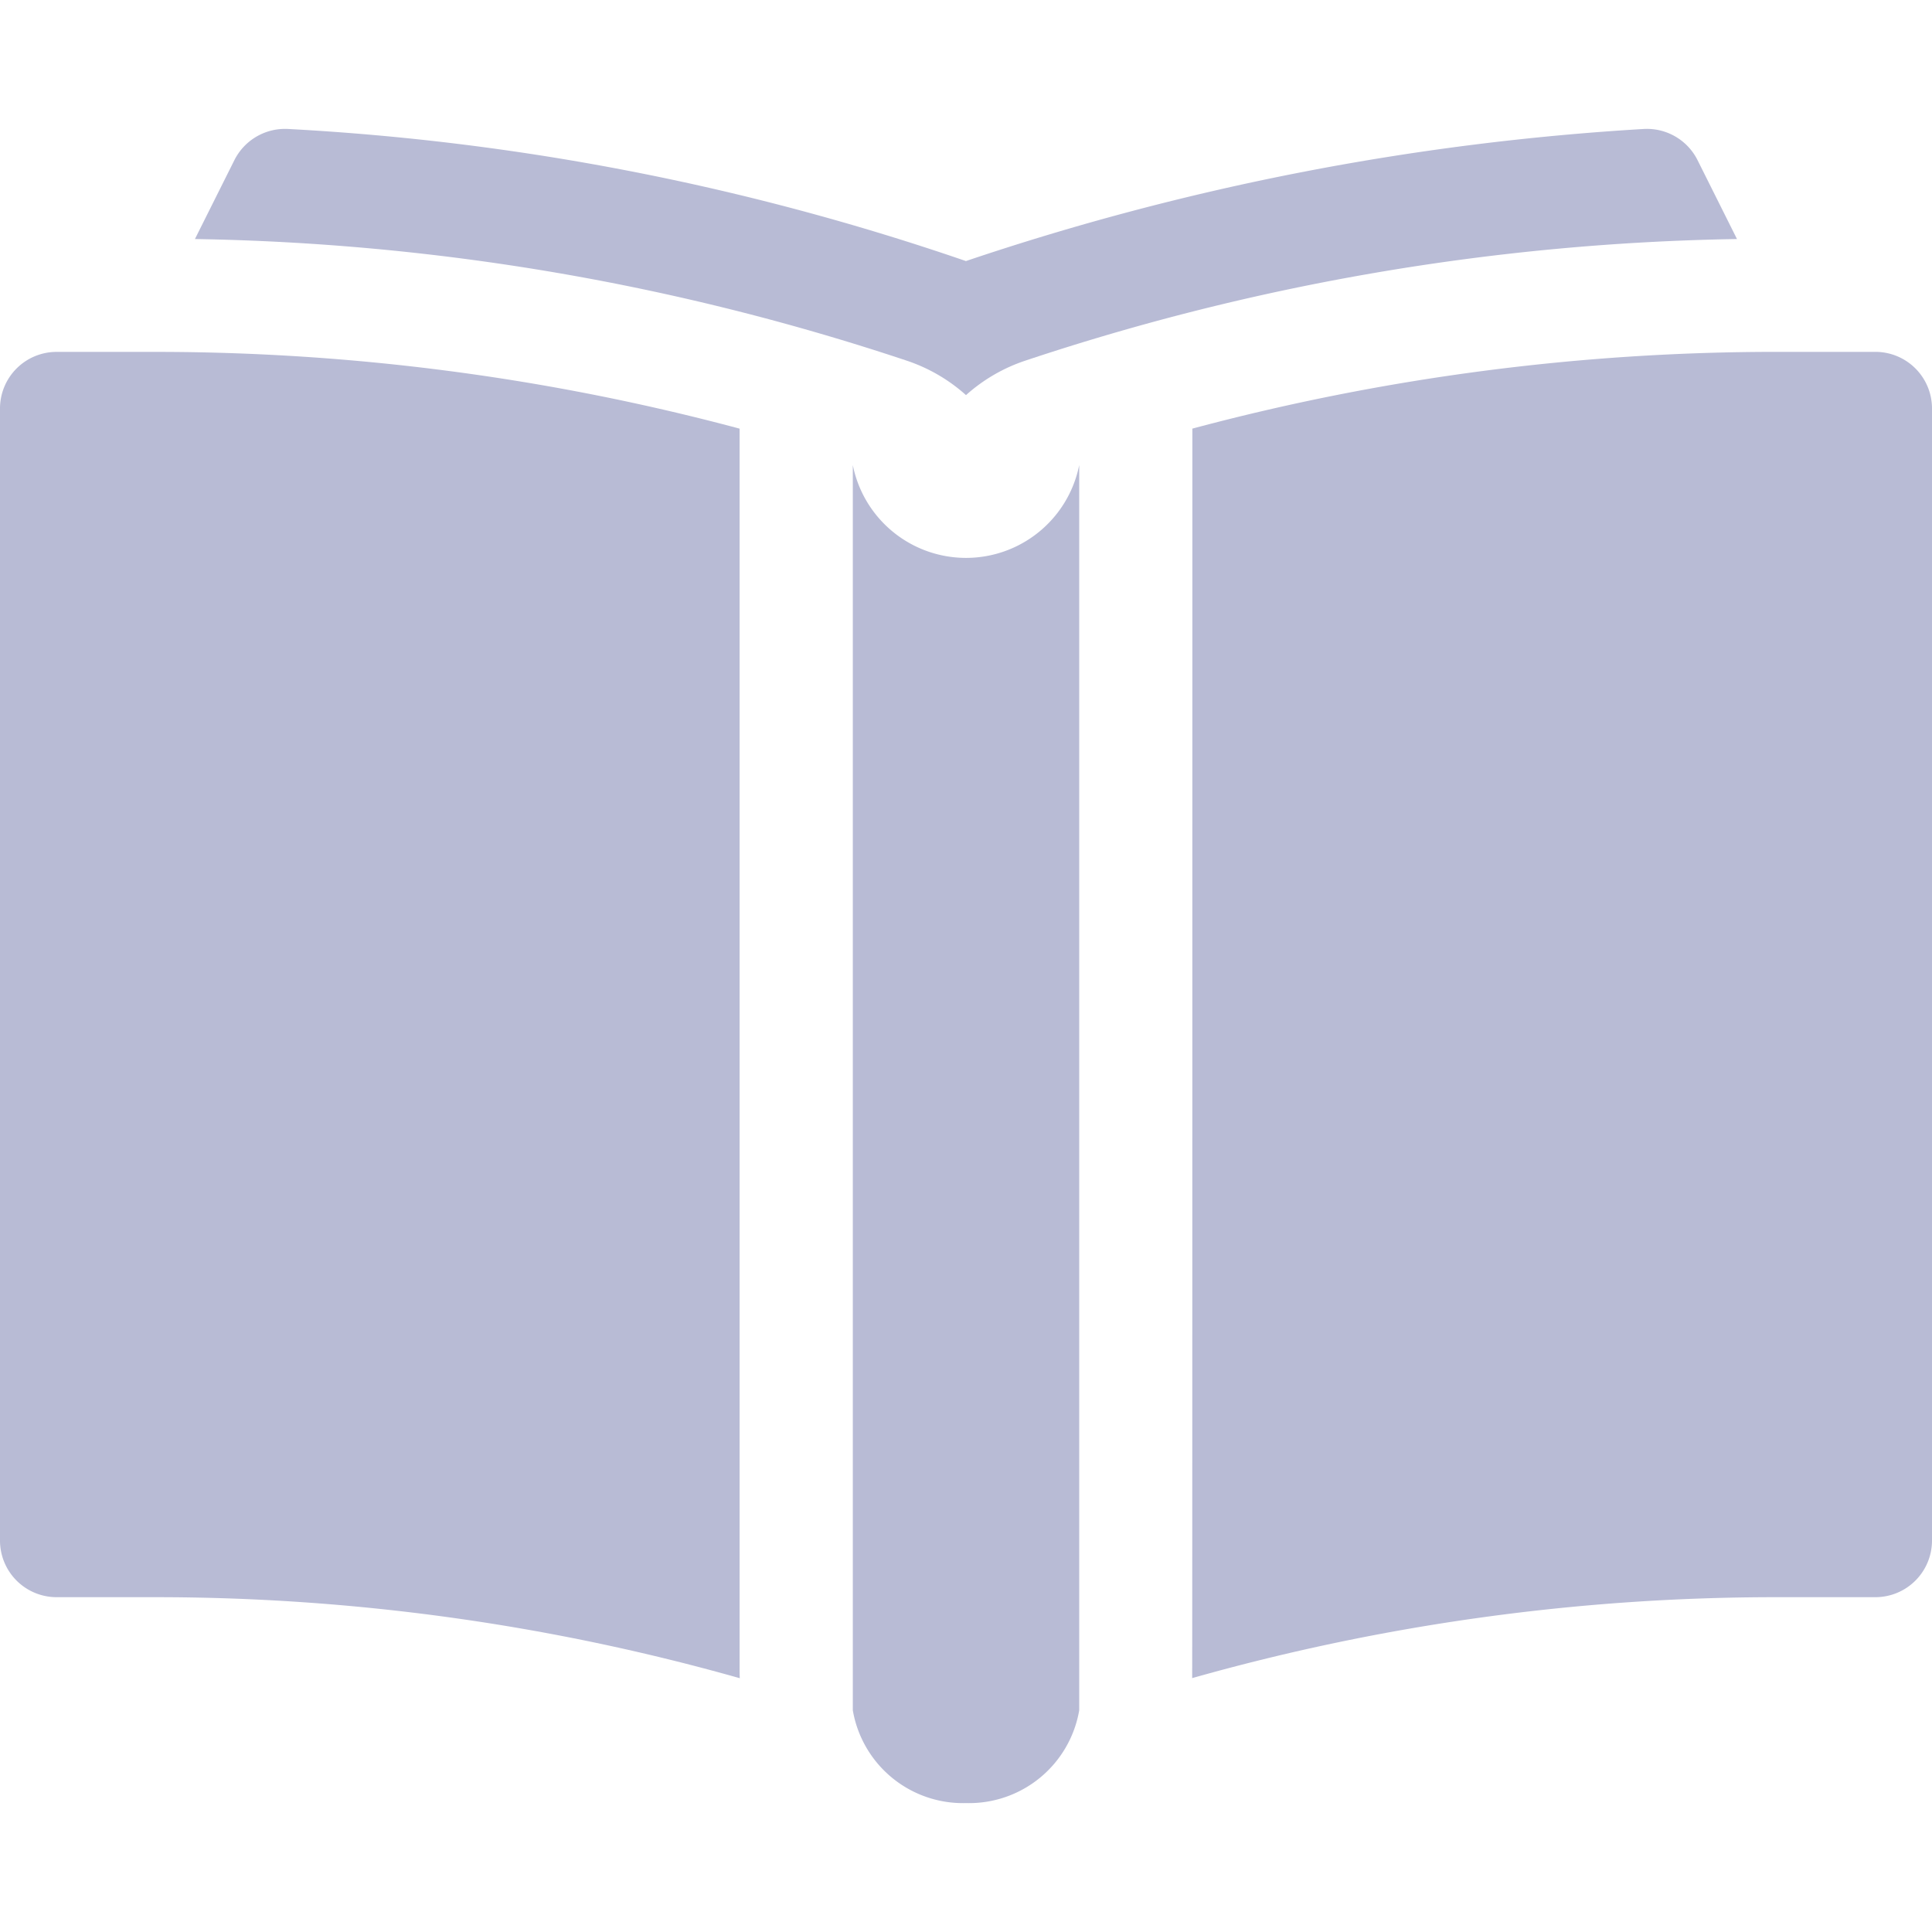
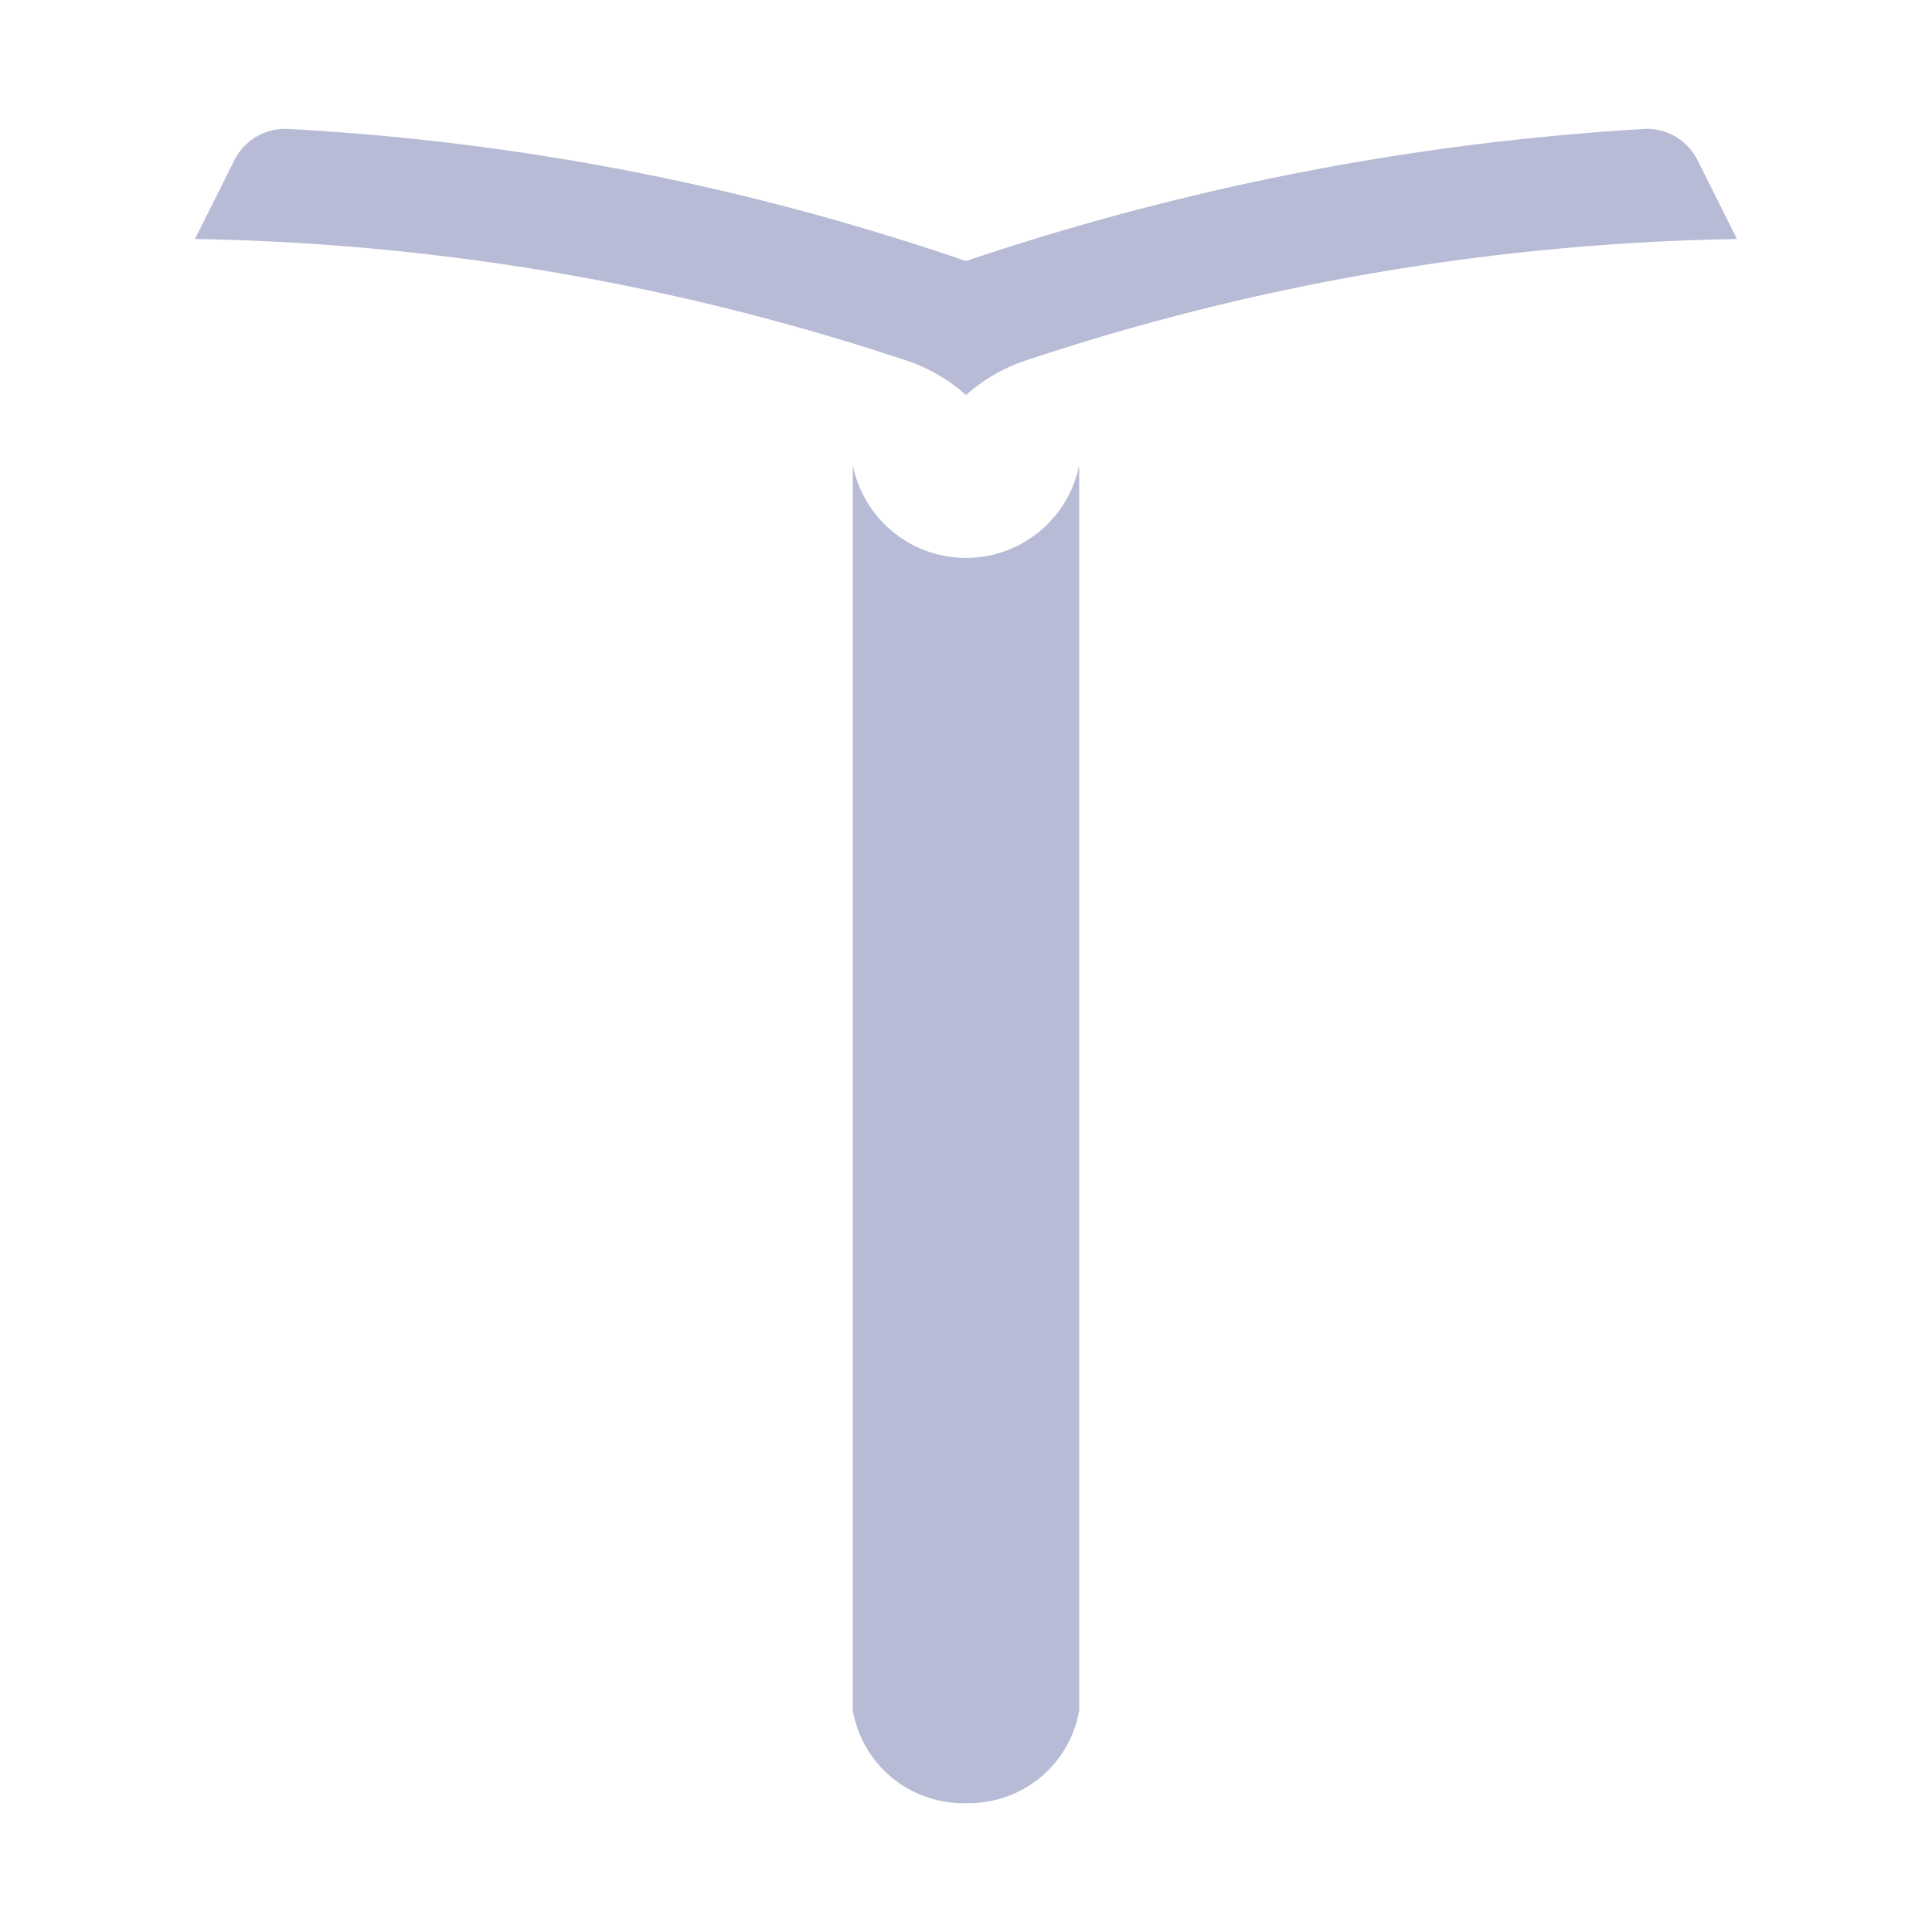
<svg xmlns="http://www.w3.org/2000/svg" width="80" height="80" viewBox="0 0 80 80">
  <defs>
    <clipPath id="clip-path">
      <rect id="長方形_1091" data-name="長方形 1091" width="80" height="80" transform="translate(1090 5240)" fill="#b8bbd5" stroke="#707070" stroke-width="1" />
    </clipPath>
  </defs>
  <g id="マスクグループ_16" data-name="マスクグループ 16" transform="translate(-1090 -5240)" clip-path="url(#clip-path)">
    <g id="book" transform="translate(1090 5245.337)">
      <g id="グループ_501" data-name="グループ 501" transform="translate(0 9.233)">
-         <path id="パス_69" data-name="パス 69" d="M30.625,74.619V23.213a93.485,93.485,0,0,0-24.2-3.178H2.344A2.344,2.344,0,0,0,0,22.378V69.253A2.345,2.345,0,0,0,2.344,71.6H6.427a88.789,88.789,0,0,1,24.206,3.355C30.627,74.839,30.625,74.728,30.625,74.619Z" transform="translate(0 -20.034)" fill="#b8bbd5" />
-       </g>
+         </g>
      <g id="グループ_502" data-name="グループ 502" transform="translate(49.367 9.233)">
-         <path id="パス_70" data-name="パス 70" d="M96.169,20.034H92.086a93.485,93.485,0,0,0-24.2,3.178s0,51.627-.008,51.739A88.789,88.789,0,0,1,92.086,71.6h4.083a2.345,2.345,0,0,0,2.344-2.344V22.378A2.344,2.344,0,0,0,96.169,20.034Z" transform="translate(-67.88 -20.034)" fill="#b8bbd5" />
-       </g>
+         </g>
      <g id="グループ_503" data-name="グループ 503" transform="translate(35.313 13.92)">
        <path id="パス_71" data-name="パス 71" d="M53.242,81.884a4.628,4.628,0,0,1-4.687-3.843V26.479a4.78,4.78,0,0,0,9.375,0V78.042a4.628,4.628,0,0,1-4.687,3.842Z" transform="translate(-48.555 -26.479)" fill="#b8bbd5" />
      </g>
      <path id="パス_72" data-name="パス 72" d="M74.953,11.9a98.113,98.113,0,0,0-29.461,5.033,6.978,6.978,0,0,0-2.464,1.43,6.978,6.978,0,0,0-2.464-1.43A98.113,98.113,0,0,0,11.1,11.9l1.633-3.266a2.346,2.346,0,0,1,2.22-1.292,103.211,103.211,0,0,1,28.072,5.47A107.631,107.631,0,0,1,71.1,7.342a2.342,2.342,0,0,1,2.22,1.292Z" transform="translate(-3.028 -7.339)" fill="#b8bbd5" />
    </g>
  </g>
</svg>